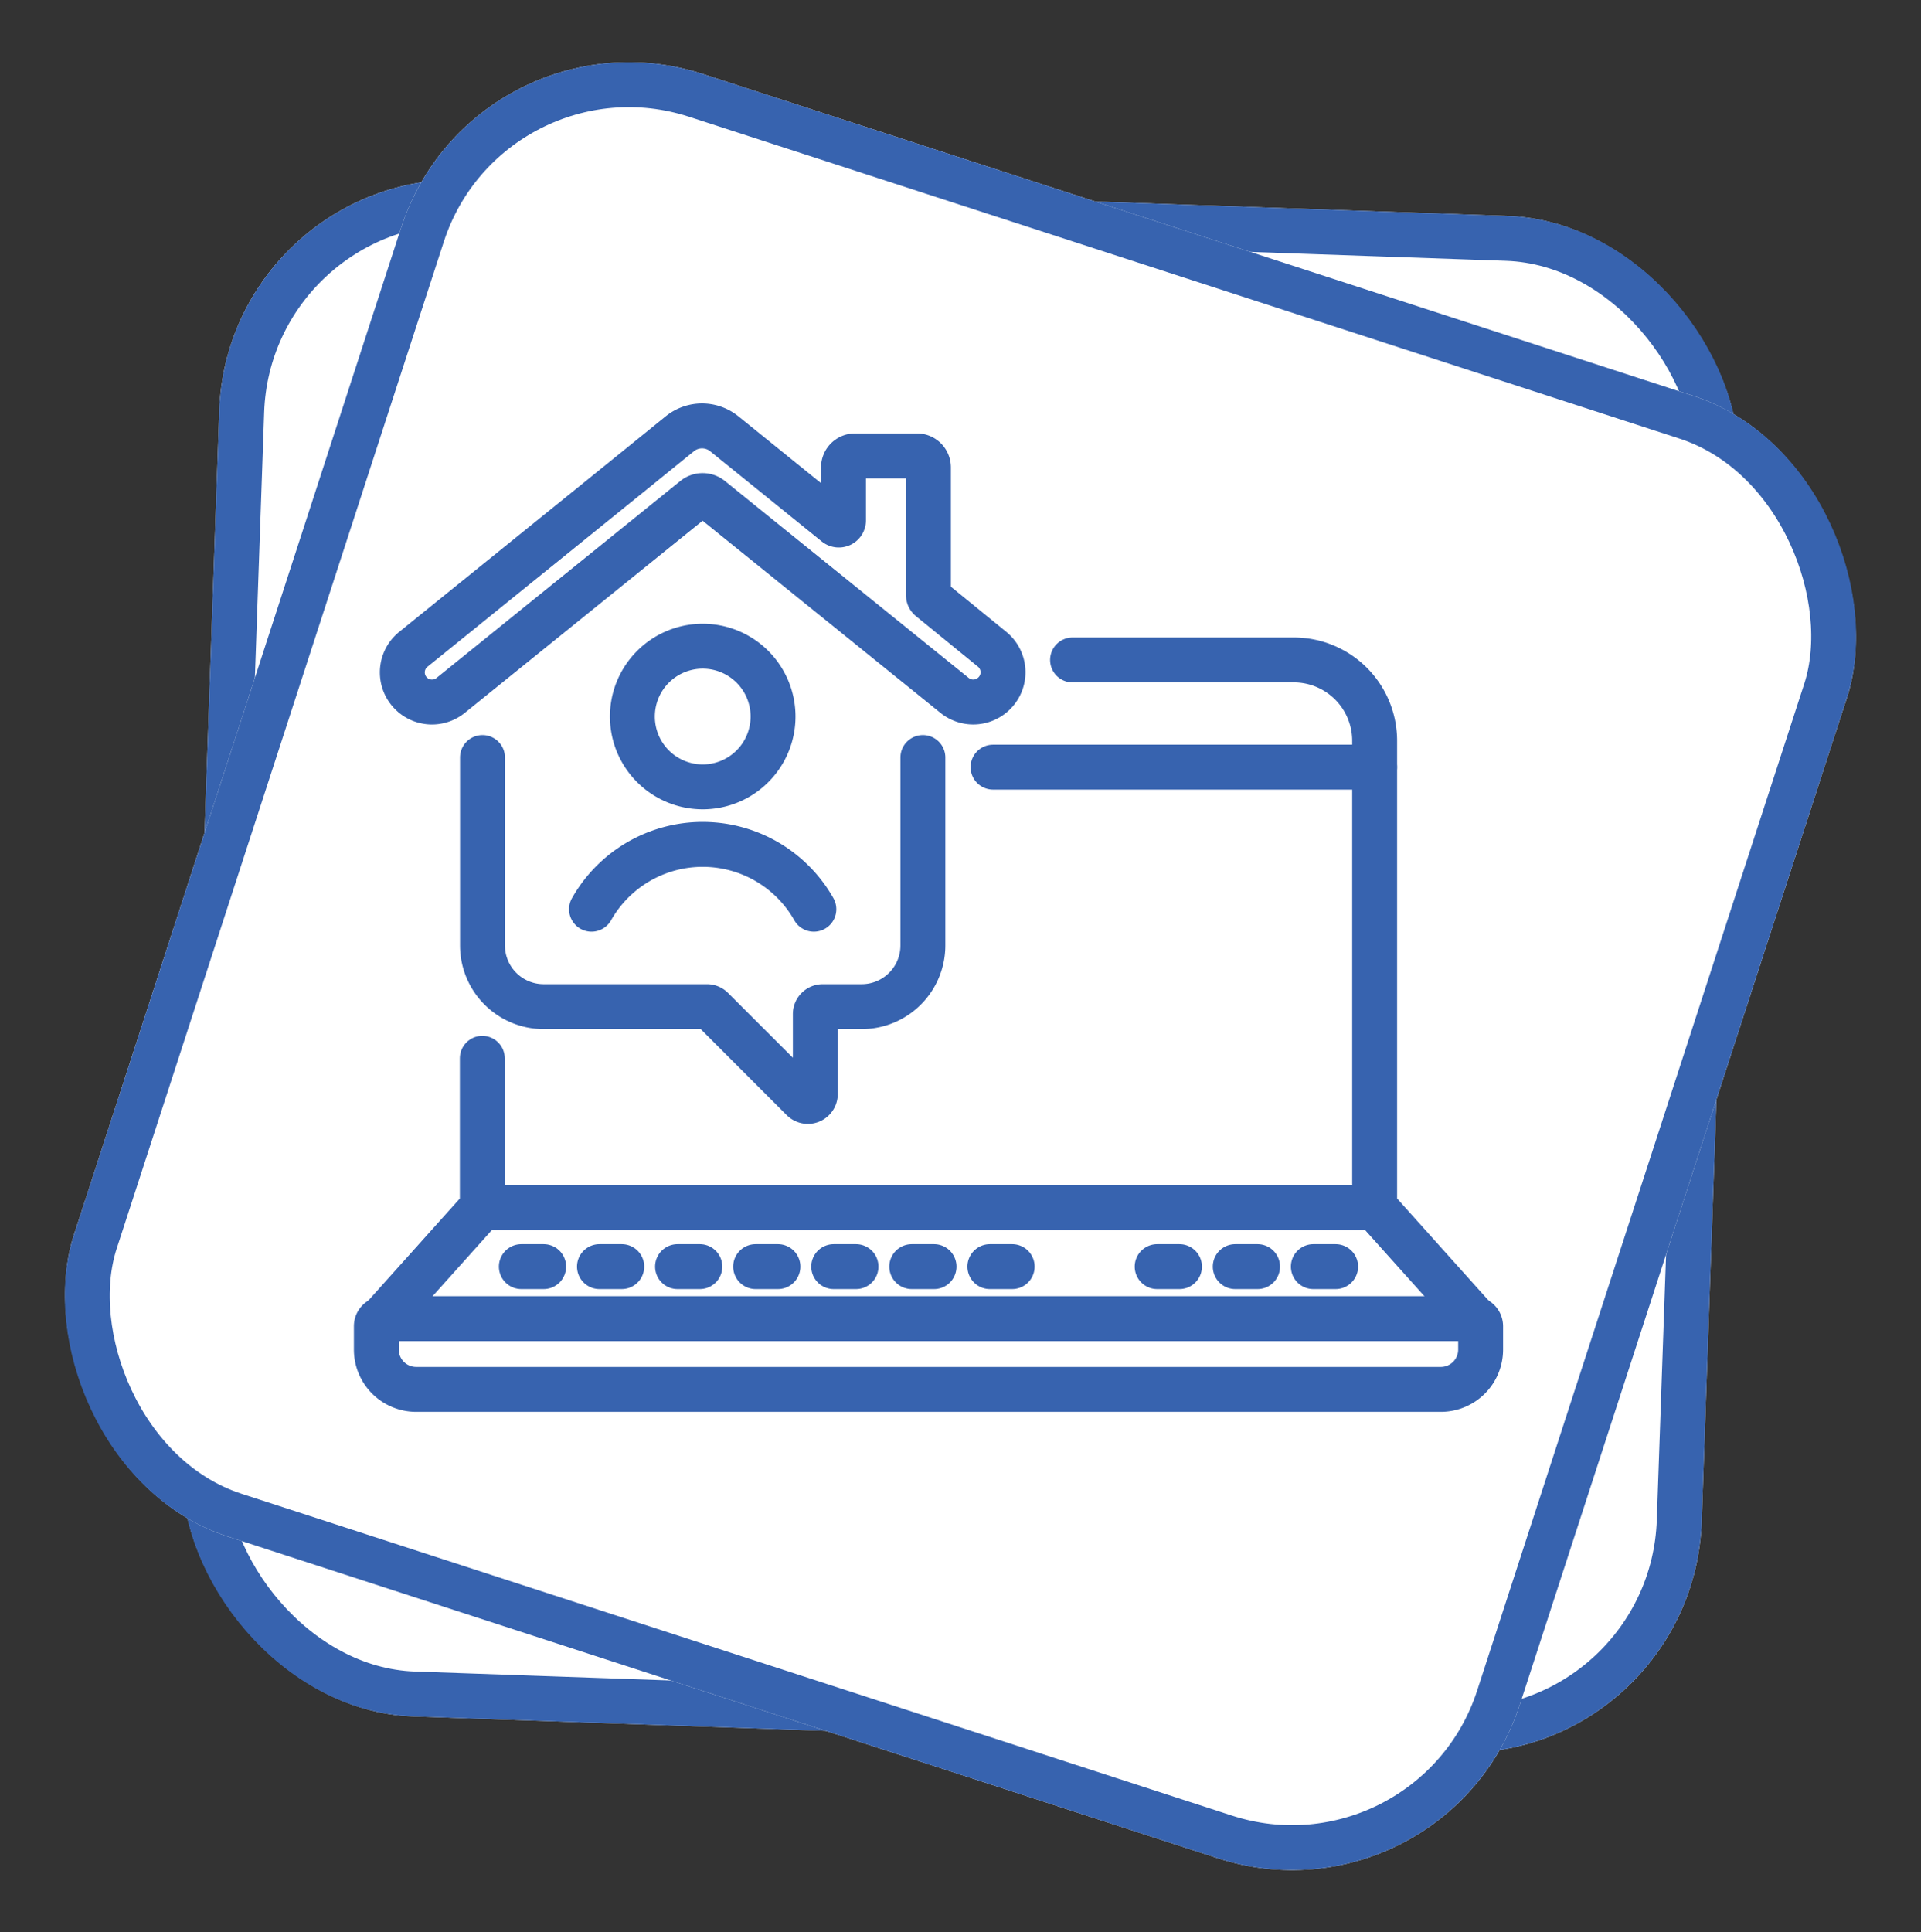
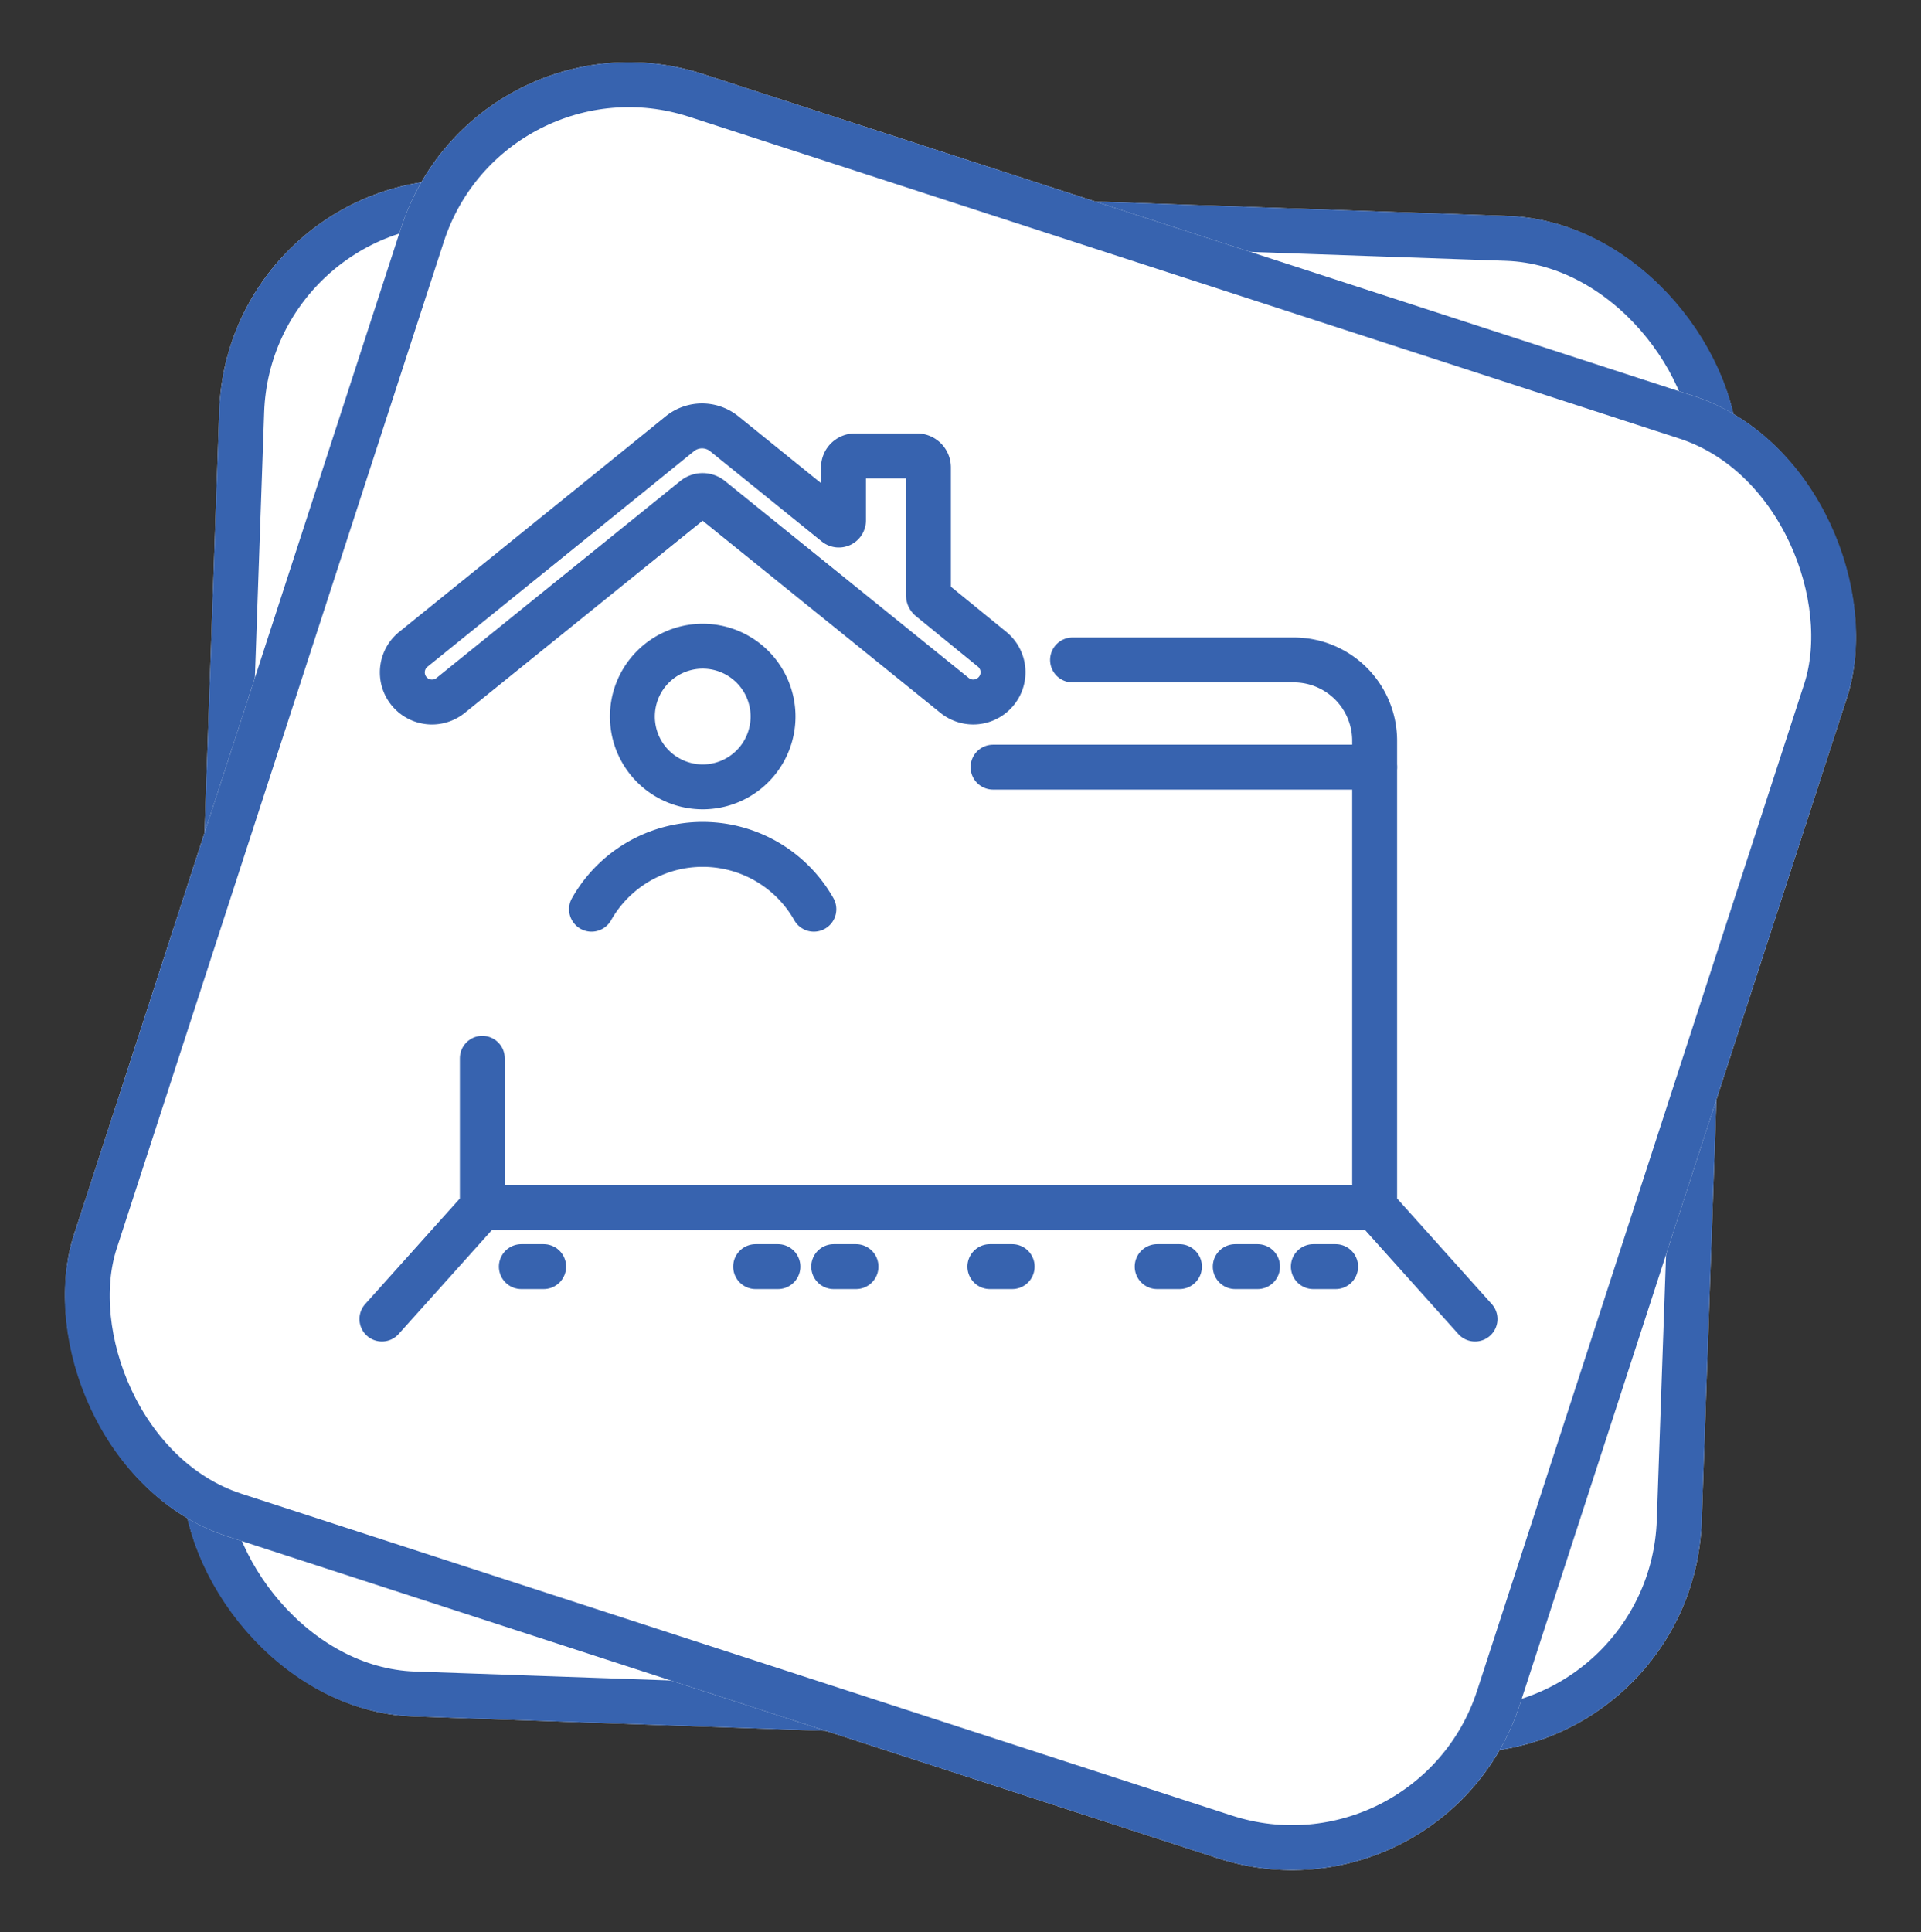
<svg xmlns="http://www.w3.org/2000/svg" width="64.163" height="64.534" viewBox="0 0 64.163 64.534">
  <rect x="0" y="0" width="64.163" height="64.534" fill="#333333" stroke="none" />
  <g id="Group_55673" data-name="Group 55673" transform="translate(-3109.111 11555.389)">
    <g id="Rectangle_41809" data-name="Rectangle 41809" transform="translate(3116.715 -11549.67) rotate(2)" fill="#fff" stroke="#3763af" stroke-width="1.5">
      <rect width="50.778" height="51.356" rx="8" stroke="none" />
      <rect x="0.75" y="0.75" width="49.278" height="49.856" rx="7.25" fill="none" />
    </g>
    <g id="Rectangle_41808" data-name="Rectangle 41808" transform="translate(3124.981 -11555.389) rotate(18)" fill="#fff" stroke="#3763af" stroke-width="1.5">
      <rect width="50.778" height="51.356" rx="8" stroke="none" />
      <rect x="0.75" y="0.75" width="49.278" height="49.856" rx="7.25" fill="none" />
    </g>
    <g id="Group_55676" data-name="Group 55676" transform="translate(-767.679 -187.373)">
-       <path id="Path_27262" data-name="Path 27262" d="M1.5,65.916H37.879a.255.255,0,0,1,.255.255v.777a1.329,1.329,0,0,1-1.329,1.33H2.58a1.33,1.33,0,0,1-1.33-1.33v-.777A.255.255,0,0,1,1.5,65.916Z" transform="translate(3888.111 -11389.893)" fill="none" stroke="#3763af" stroke-linecap="round" stroke-linejoin="round" stroke-width="1.5" />
      <line id="Line_17" data-name="Line 17" x2="12.746" transform="translate(3909.959 -11342.396)" fill="none" stroke="#3763af" stroke-linecap="round" stroke-linejoin="round" stroke-width="1.5" />
      <path id="Path_27263" data-name="Path 27263" d="M51.686,18.2h7.39a2.7,2.7,0,0,1,2.7,2.7V36.473l3.353,3.739" transform="translate(3860.929 -11364.176)" fill="none" stroke="#3763af" stroke-linecap="round" stroke-linejoin="round" stroke-width="1.5" />
      <path id="Path_27264" data-name="Path 27264" d="M1.654,55.765l3.353-3.739V47.057" transform="translate(3887.893 -11379.729)" fill="none" stroke="#3763af" stroke-linecap="round" stroke-linejoin="round" stroke-width="1.5" />
      <line id="Line_18" data-name="Line 18" x2="29.805" transform="translate(3892.9 -11327.688)" fill="none" stroke="#3763af" stroke-linecap="round" stroke-linejoin="round" stroke-width="1.5" />
-       <line id="Line_19" data-name="Line 19" x2="0.745" transform="translate(3907.244 -11325.715)" fill="none" stroke="#3763af" stroke-linecap="round" stroke-linejoin="round" stroke-width="1.5" />
      <line id="Line_20" data-name="Line 20" x2="0.745" transform="translate(3909.853 -11325.715)" fill="none" stroke="#3763af" stroke-linecap="round" stroke-linejoin="round" stroke-width="1.5" />
      <line id="Line_21" data-name="Line 21" x2="0.745" transform="translate(3902.029 -11325.715)" fill="none" stroke="#3763af" stroke-linecap="round" stroke-linejoin="round" stroke-width="1.5" />
      <line id="Line_22" data-name="Line 22" x2="0.745" transform="translate(3904.637 -11325.715)" fill="none" stroke="#3763af" stroke-linecap="round" stroke-linejoin="round" stroke-width="1.5" />
-       <line id="Line_23" data-name="Line 23" x2="0.745" transform="translate(3899.421 -11325.715)" fill="none" stroke="#3763af" stroke-linecap="round" stroke-linejoin="round" stroke-width="1.5" />
      <line id="Line_24" data-name="Line 24" x2="0.745" transform="translate(3894.204 -11325.715)" fill="none" stroke="#3763af" stroke-linecap="round" stroke-linejoin="round" stroke-width="1.5" />
-       <line id="Line_25" data-name="Line 25" x2="0.745" transform="translate(3896.813 -11325.715)" fill="none" stroke="#3763af" stroke-linecap="round" stroke-linejoin="round" stroke-width="1.5" />
      <line id="Line_26" data-name="Line 26" x2="0.745" transform="translate(3918.049 -11325.715)" fill="none" stroke="#3763af" stroke-linecap="round" stroke-linejoin="round" stroke-width="1.5" />
      <line id="Line_27" data-name="Line 27" x2="0.745" transform="translate(3920.657 -11325.715)" fill="none" stroke="#3763af" stroke-linecap="round" stroke-linejoin="round" stroke-width="1.5" />
      <line id="Line_28" data-name="Line 28" x2="0.745" transform="translate(3915.441 -11325.715)" fill="none" stroke="#3763af" stroke-linecap="round" stroke-linejoin="round" stroke-width="1.5" />
-       <path id="Path_27265" data-name="Path 27265" d="M23.649,25.27v6.275a2.044,2.044,0,0,1-2.044,2.044h-1.3a.249.249,0,0,0-.249.249v2.668a.249.249,0,0,1-.425.176l-3.02-3.02a.247.247,0,0,0-.176-.073H10.983a2.044,2.044,0,0,1-2.044-2.044V25.27" transform="translate(3883.967 -11367.987)" fill="none" stroke="#3763af" stroke-linecap="round" stroke-linejoin="round" stroke-width="1.5" />
      <path id="Path_27266" data-name="Path 27266" d="M21.58,10.251l-8.146-6.58a.434.434,0,0,0-.544,0l-8.146,6.58A.99.99,0,0,1,3.5,8.71l7.374-5.961L12.4,1.512a1.181,1.181,0,0,1,1.485,0l3.729,3.014a.156.156,0,0,0,.253-.121V2.634a.384.384,0,0,1,.384-.384H20.32a.384.384,0,0,1,.384.384V6.9a.156.156,0,0,0,.057.121l2.07,1.687a.991.991,0,0,1,.008,1.529l0,0A.99.99,0,0,1,21.58,10.251Z" transform="translate(3887.097 -11355.041)" fill="none" stroke="#3763af" stroke-linecap="round" stroke-linejoin="round" stroke-width="1.5" />
-       <path id="Path_27267" data-name="Path 27267" d="M22.146,21.9a2.349,2.349,0,1,1,2.349-2.349A2.349,2.349,0,0,1,22.146,21.9Z" transform="translate(3878.116 -11363.637)" fill="none" stroke="#3763af" stroke-linecap="round" stroke-linejoin="round" stroke-width="1.5" />
+       <path id="Path_27267" data-name="Path 27267" d="M22.146,21.9a2.349,2.349,0,1,1,2.349-2.349A2.349,2.349,0,0,1,22.146,21.9" transform="translate(3878.116 -11363.637)" fill="none" stroke="#3763af" stroke-linecap="round" stroke-linejoin="round" stroke-width="1.5" />
      <path id="Path_27268" data-name="Path 27268" d="M16.838,33.725a4.266,4.266,0,0,1,7.426,0" transform="translate(3879.71 -11371.376)" fill="none" stroke="#3763af" stroke-linecap="round" stroke-linejoin="round" stroke-width="1.5" />
    </g>
  </g>
</svg>